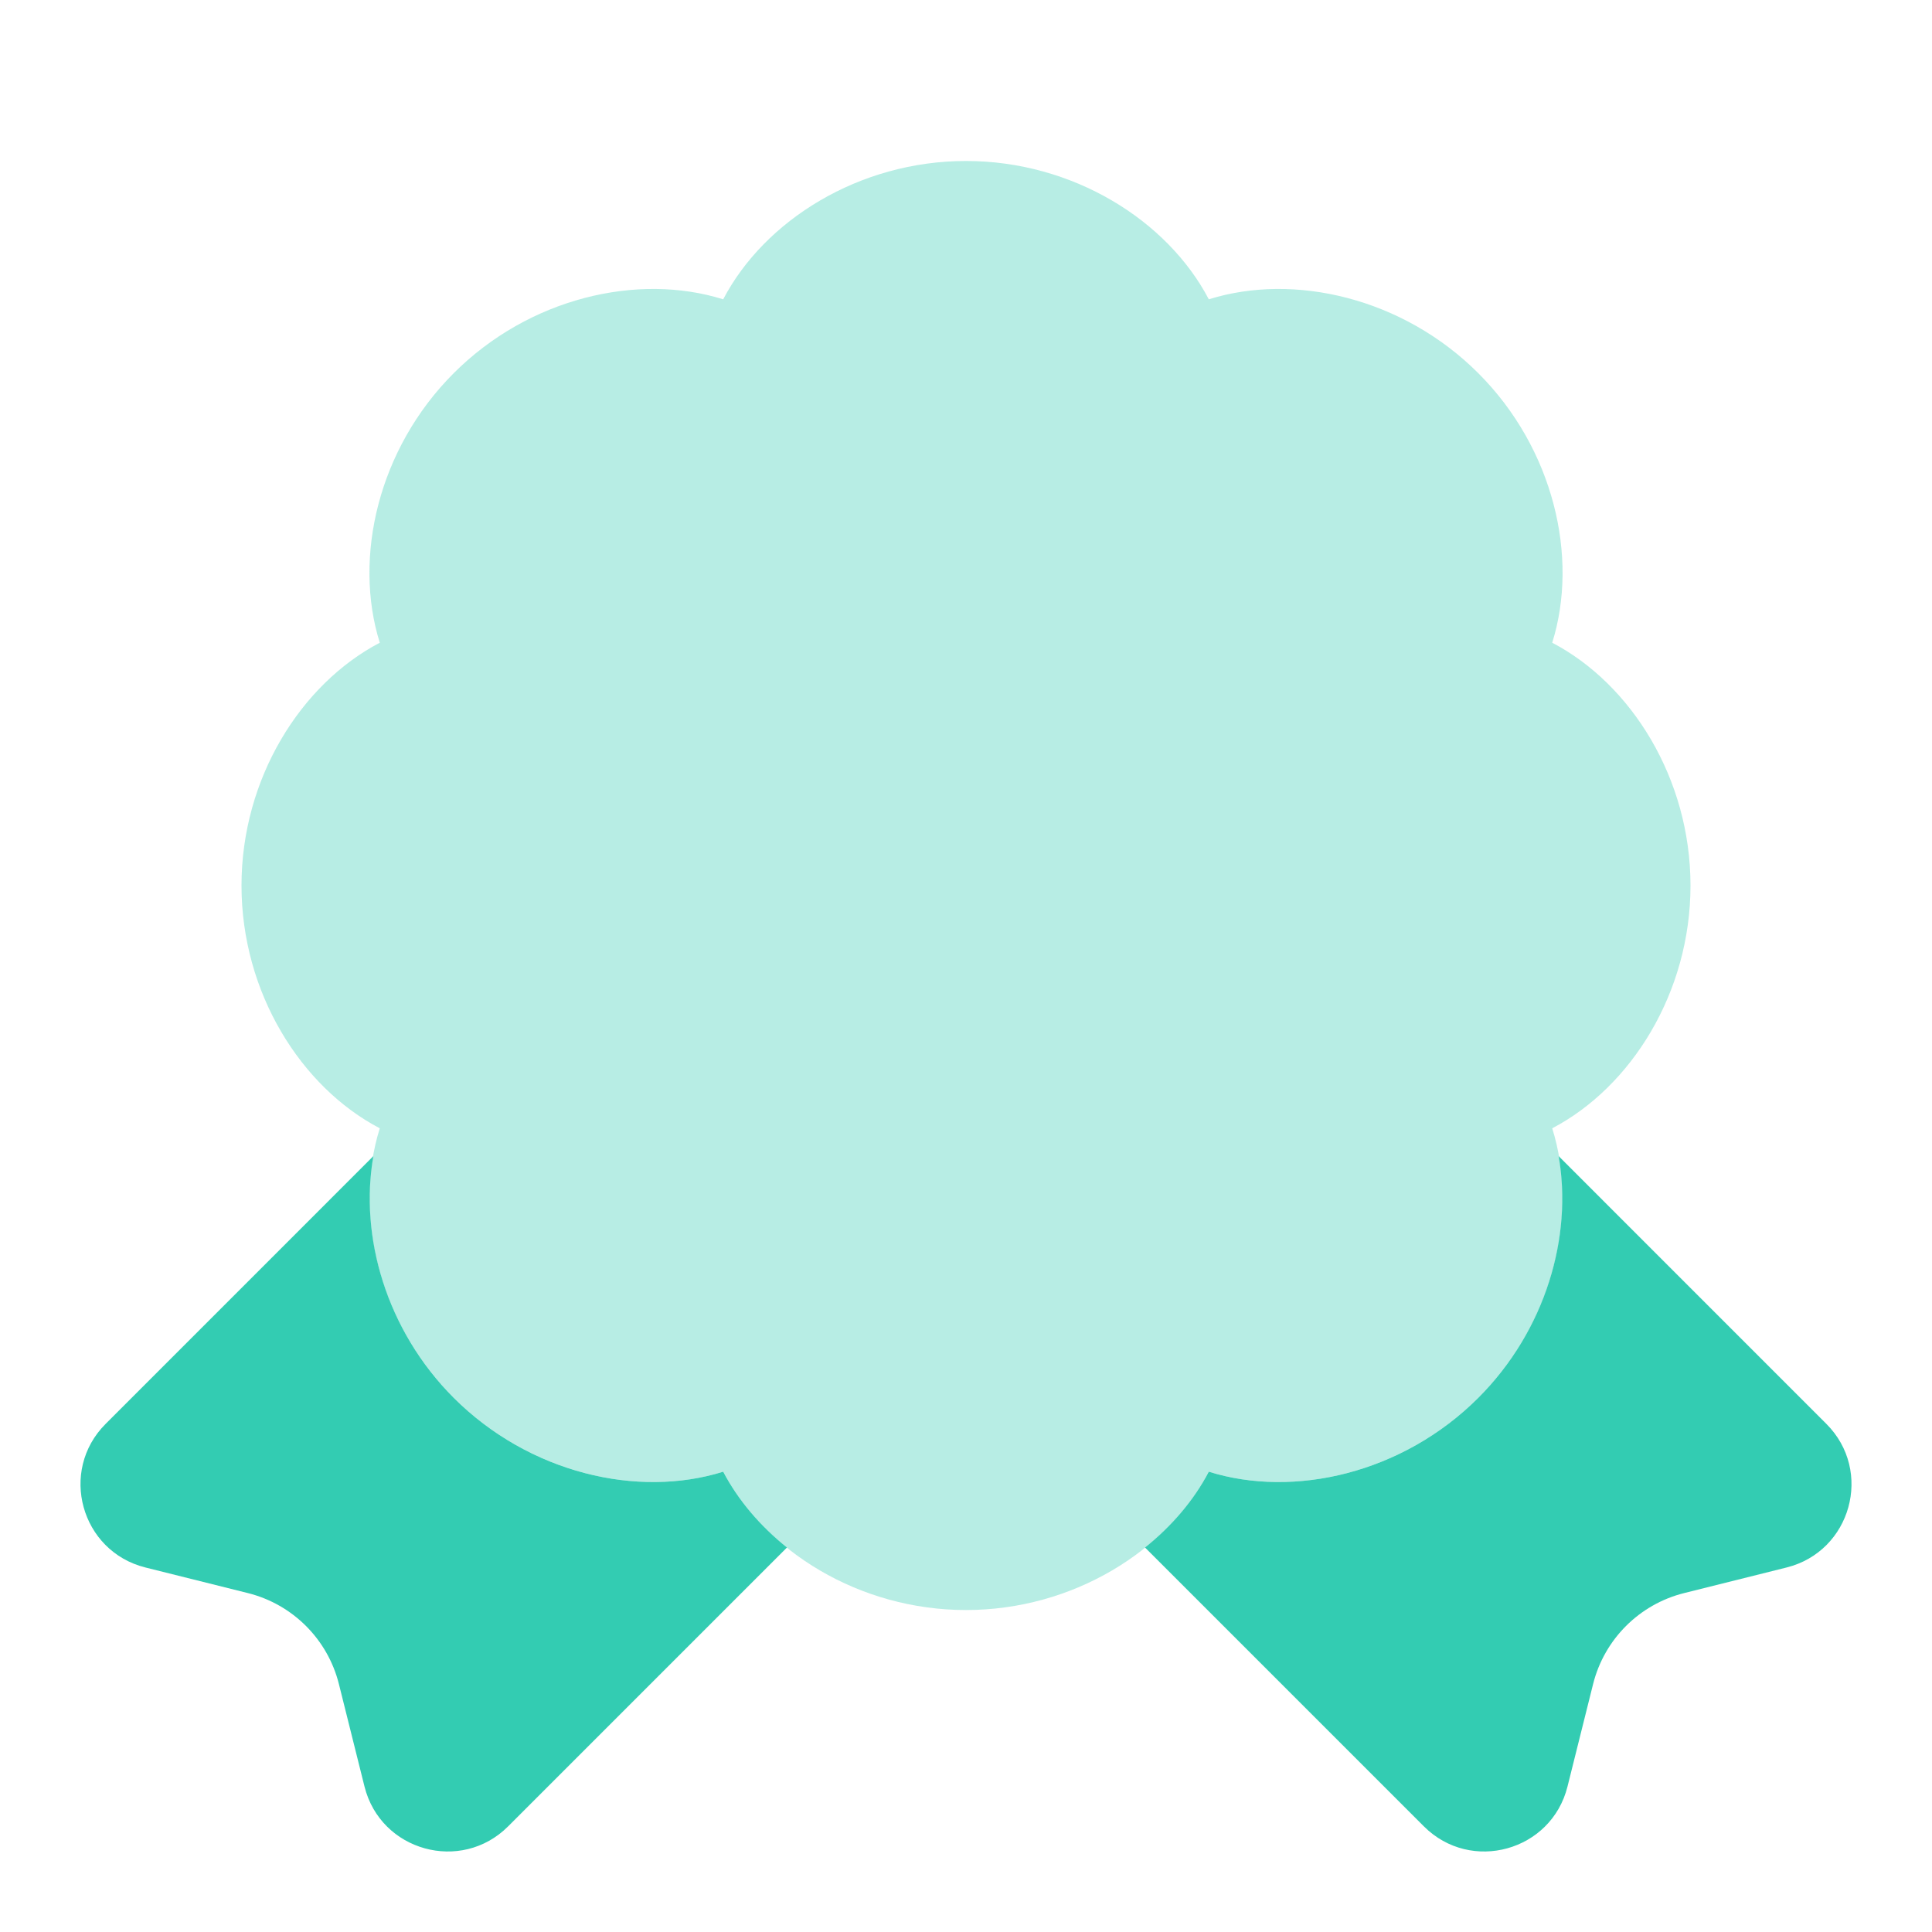
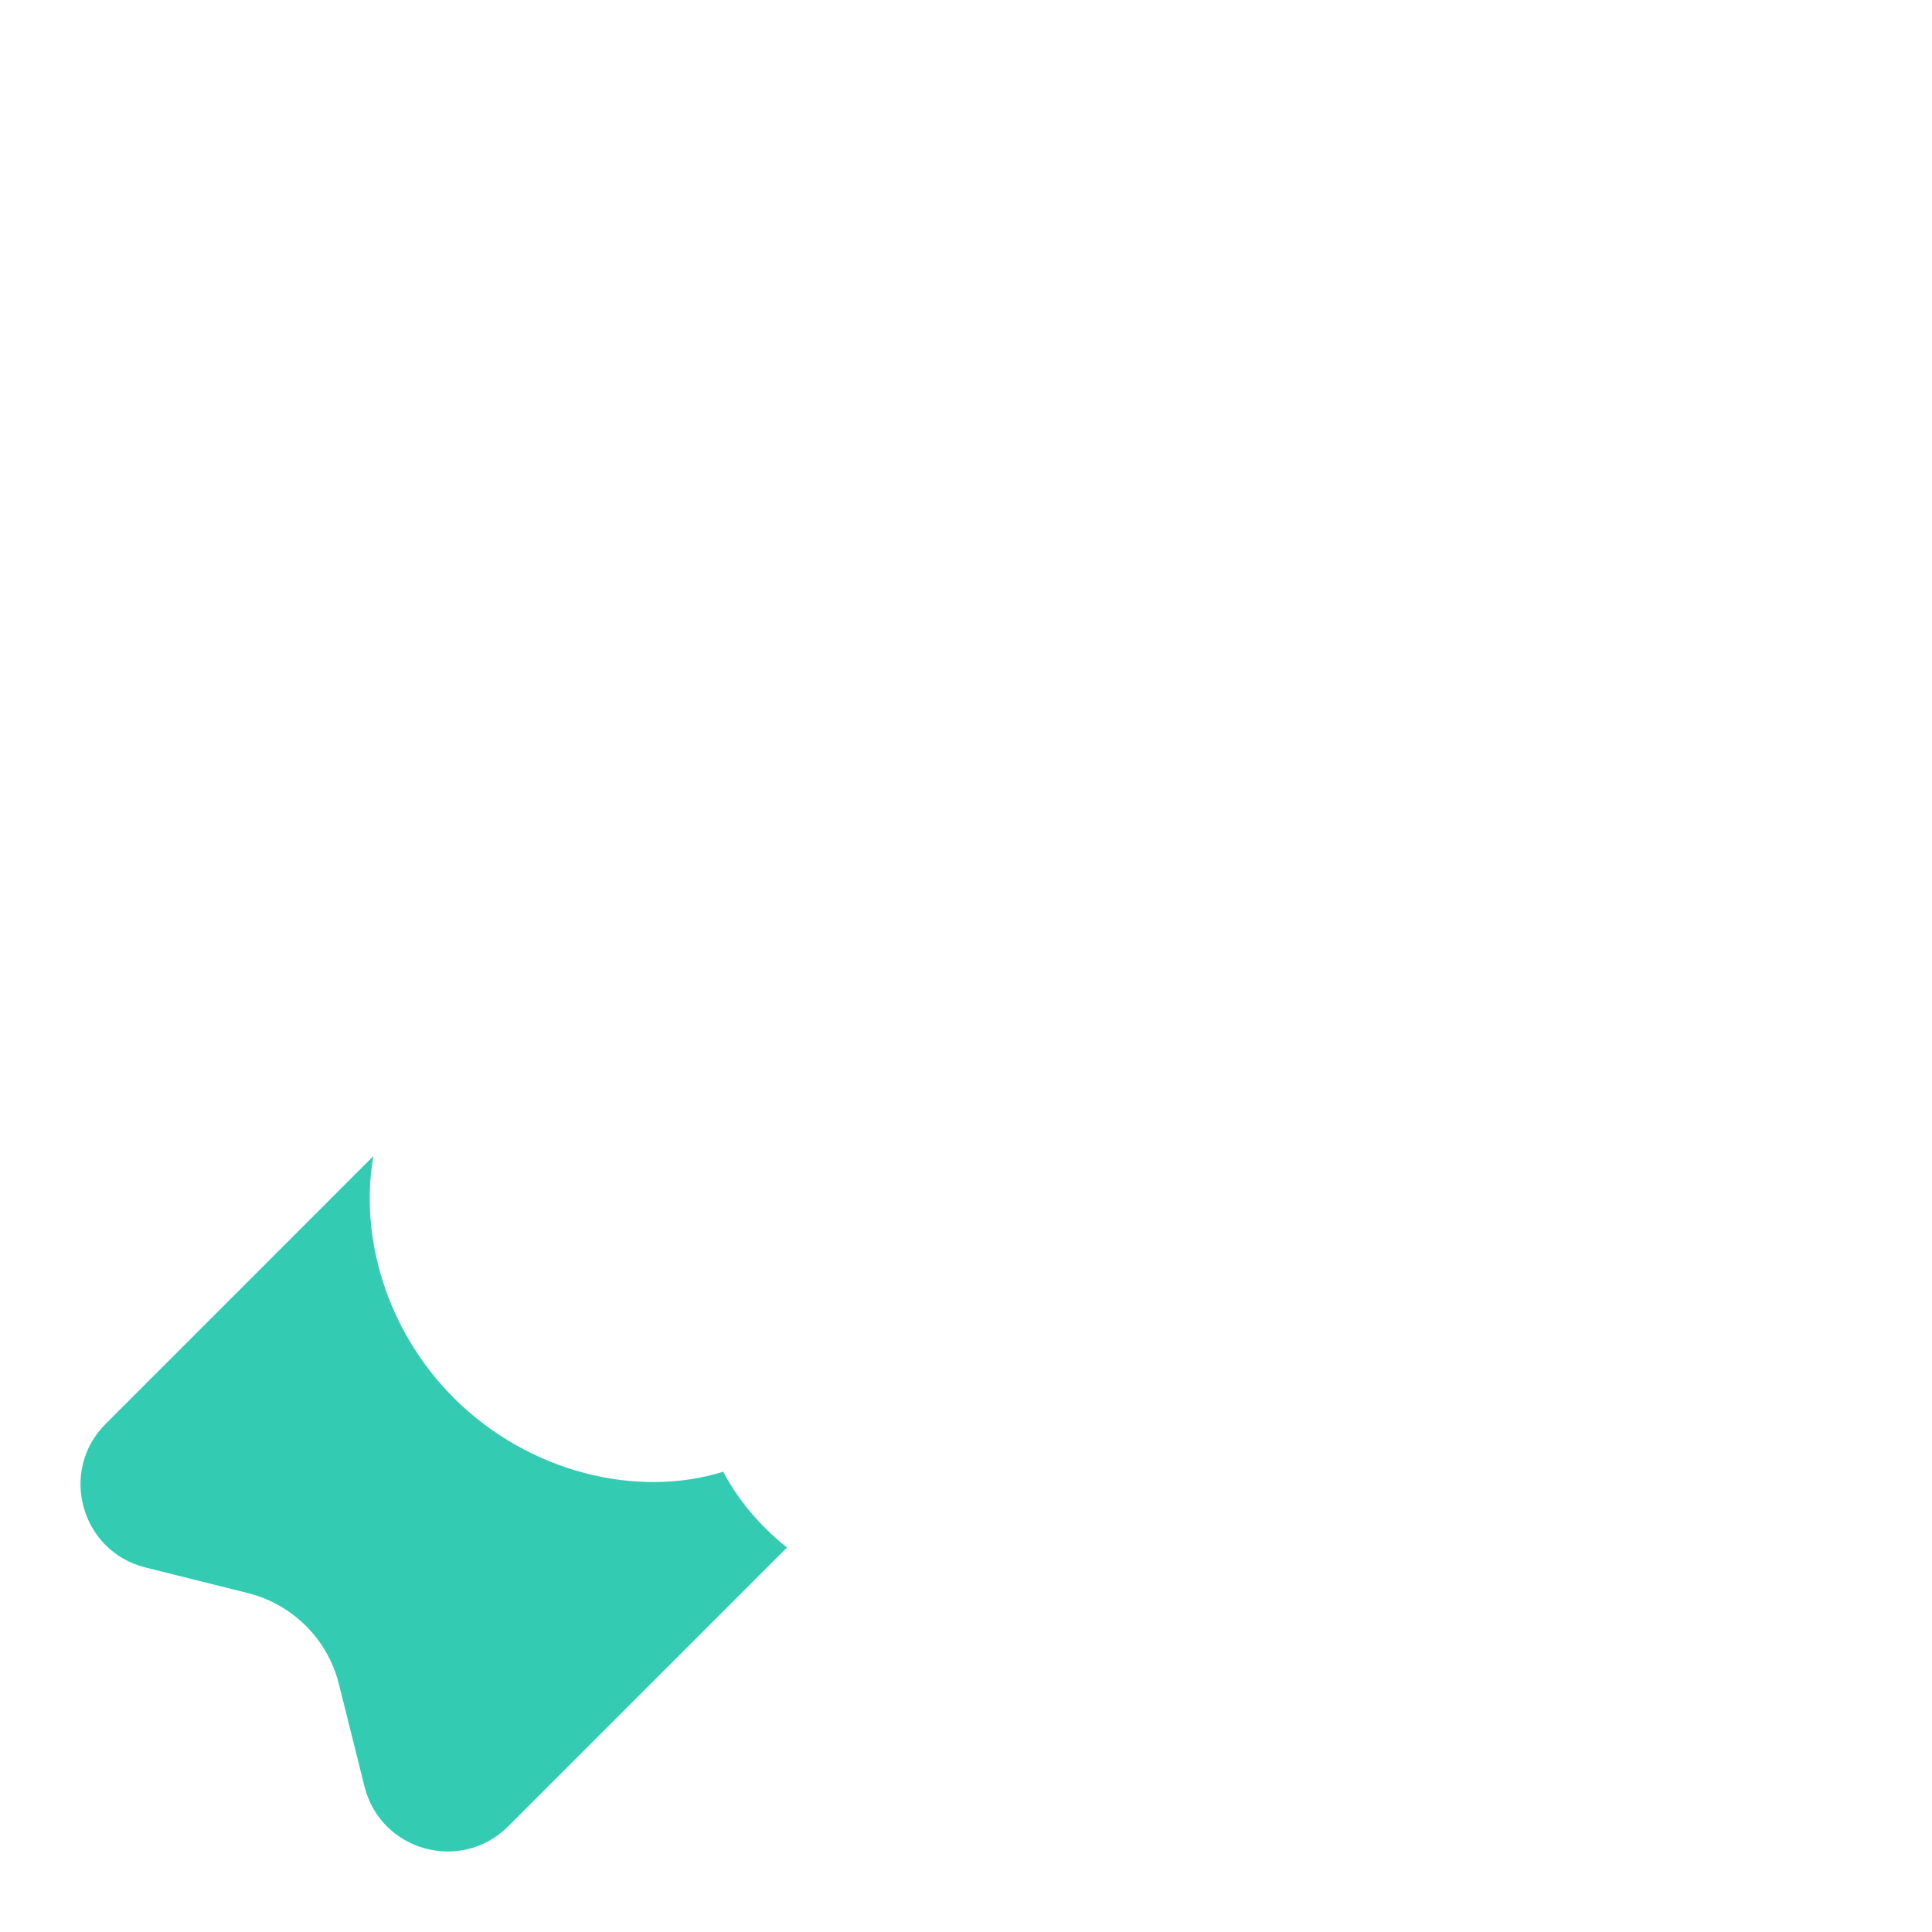
<svg xmlns="http://www.w3.org/2000/svg" width="40" height="40" viewBox="0 0 40 40" fill="none">
-   <path fill-rule="evenodd" clip-rule="evenodd" d="M37.813 29.48L32.27 23.936C32.562 25.595 32.005 27.541 30.607 28.94C29.044 30.503 26.792 31.023 25.027 30.47C24.718 31.06 24.262 31.595 23.707 32.04L29.48 37.813C30.453 38.786 32.118 38.327 32.453 36.99L32.983 34.868C33.215 33.94 33.94 33.215 34.868 32.983L36.99 32.453C38.327 32.118 38.787 30.453 37.813 29.48Z" fill="#33CCB2" />
  <path fill-rule="evenodd" clip-rule="evenodd" d="M2.187 29.48L7.73 23.936C7.438 25.595 7.995 27.541 9.393 28.94C10.957 30.503 13.208 31.023 14.973 30.47C15.282 31.06 15.738 31.595 16.293 32.04L10.52 37.813C9.547 38.786 7.882 38.327 7.547 36.99L7.017 34.868C6.785 33.94 6.06 33.215 5.132 32.983L3.01 32.453C1.673 32.118 1.213 30.453 2.187 29.48Z" fill="#33CCB2" />
-   <path opacity="0.35" fill-rule="evenodd" clip-rule="evenodd" d="M14.973 6.197C15.83 4.559 17.79 3.333 20 3.333C22.21 3.333 24.17 4.559 25.027 6.197C26.79 5.644 29.043 6.163 30.607 7.727C32.17 9.29 32.69 11.542 32.137 13.307C33.775 14.164 35 16.123 35 18.334C35 20.544 33.775 22.503 32.137 23.36C32.69 25.123 32.17 27.377 30.607 28.94C29.043 30.503 26.792 31.023 25.027 30.47C24.17 32.108 22.21 33.334 20 33.334C17.79 33.334 15.83 32.108 14.973 30.47C13.21 31.023 10.957 30.503 9.393 28.94C7.83 27.377 7.31 25.125 7.863 23.36C6.225 22.503 5 20.544 5 18.334C5 16.123 6.225 14.164 7.863 13.307C7.31 11.543 7.83 9.29 9.393 7.727C10.957 6.163 13.208 5.644 14.973 6.197Z" fill="#33CCB2" />
</svg>